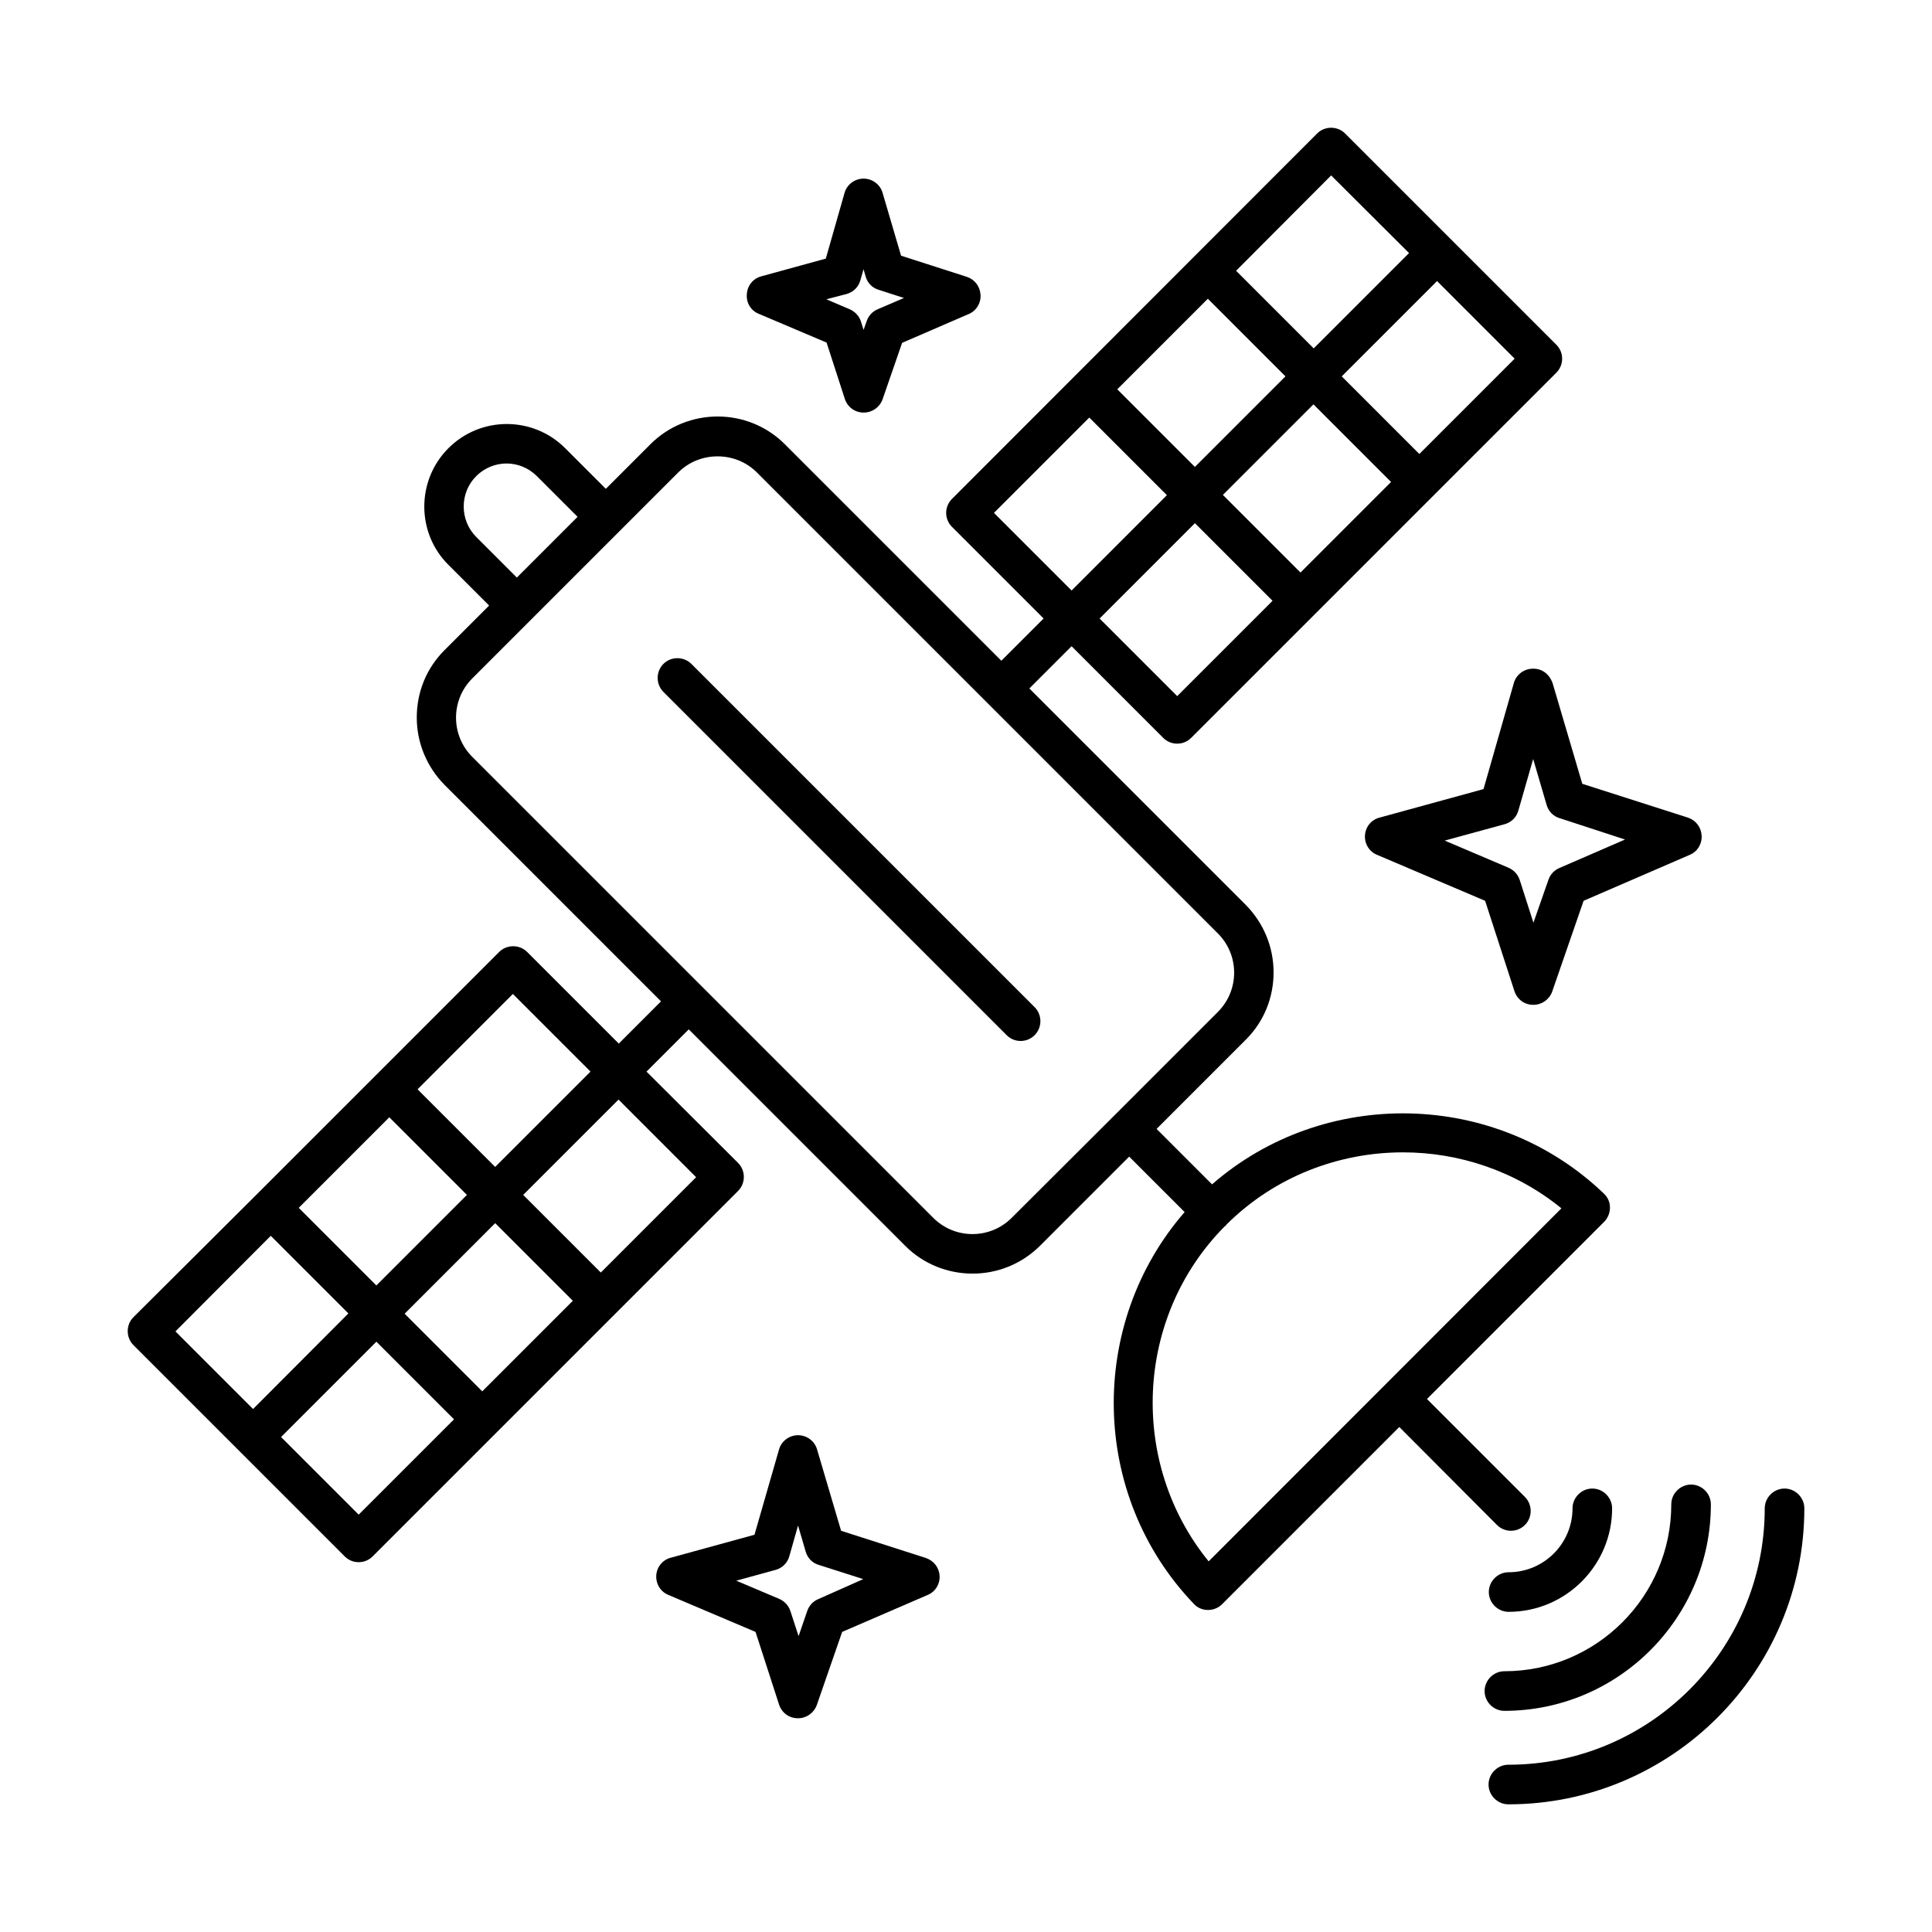
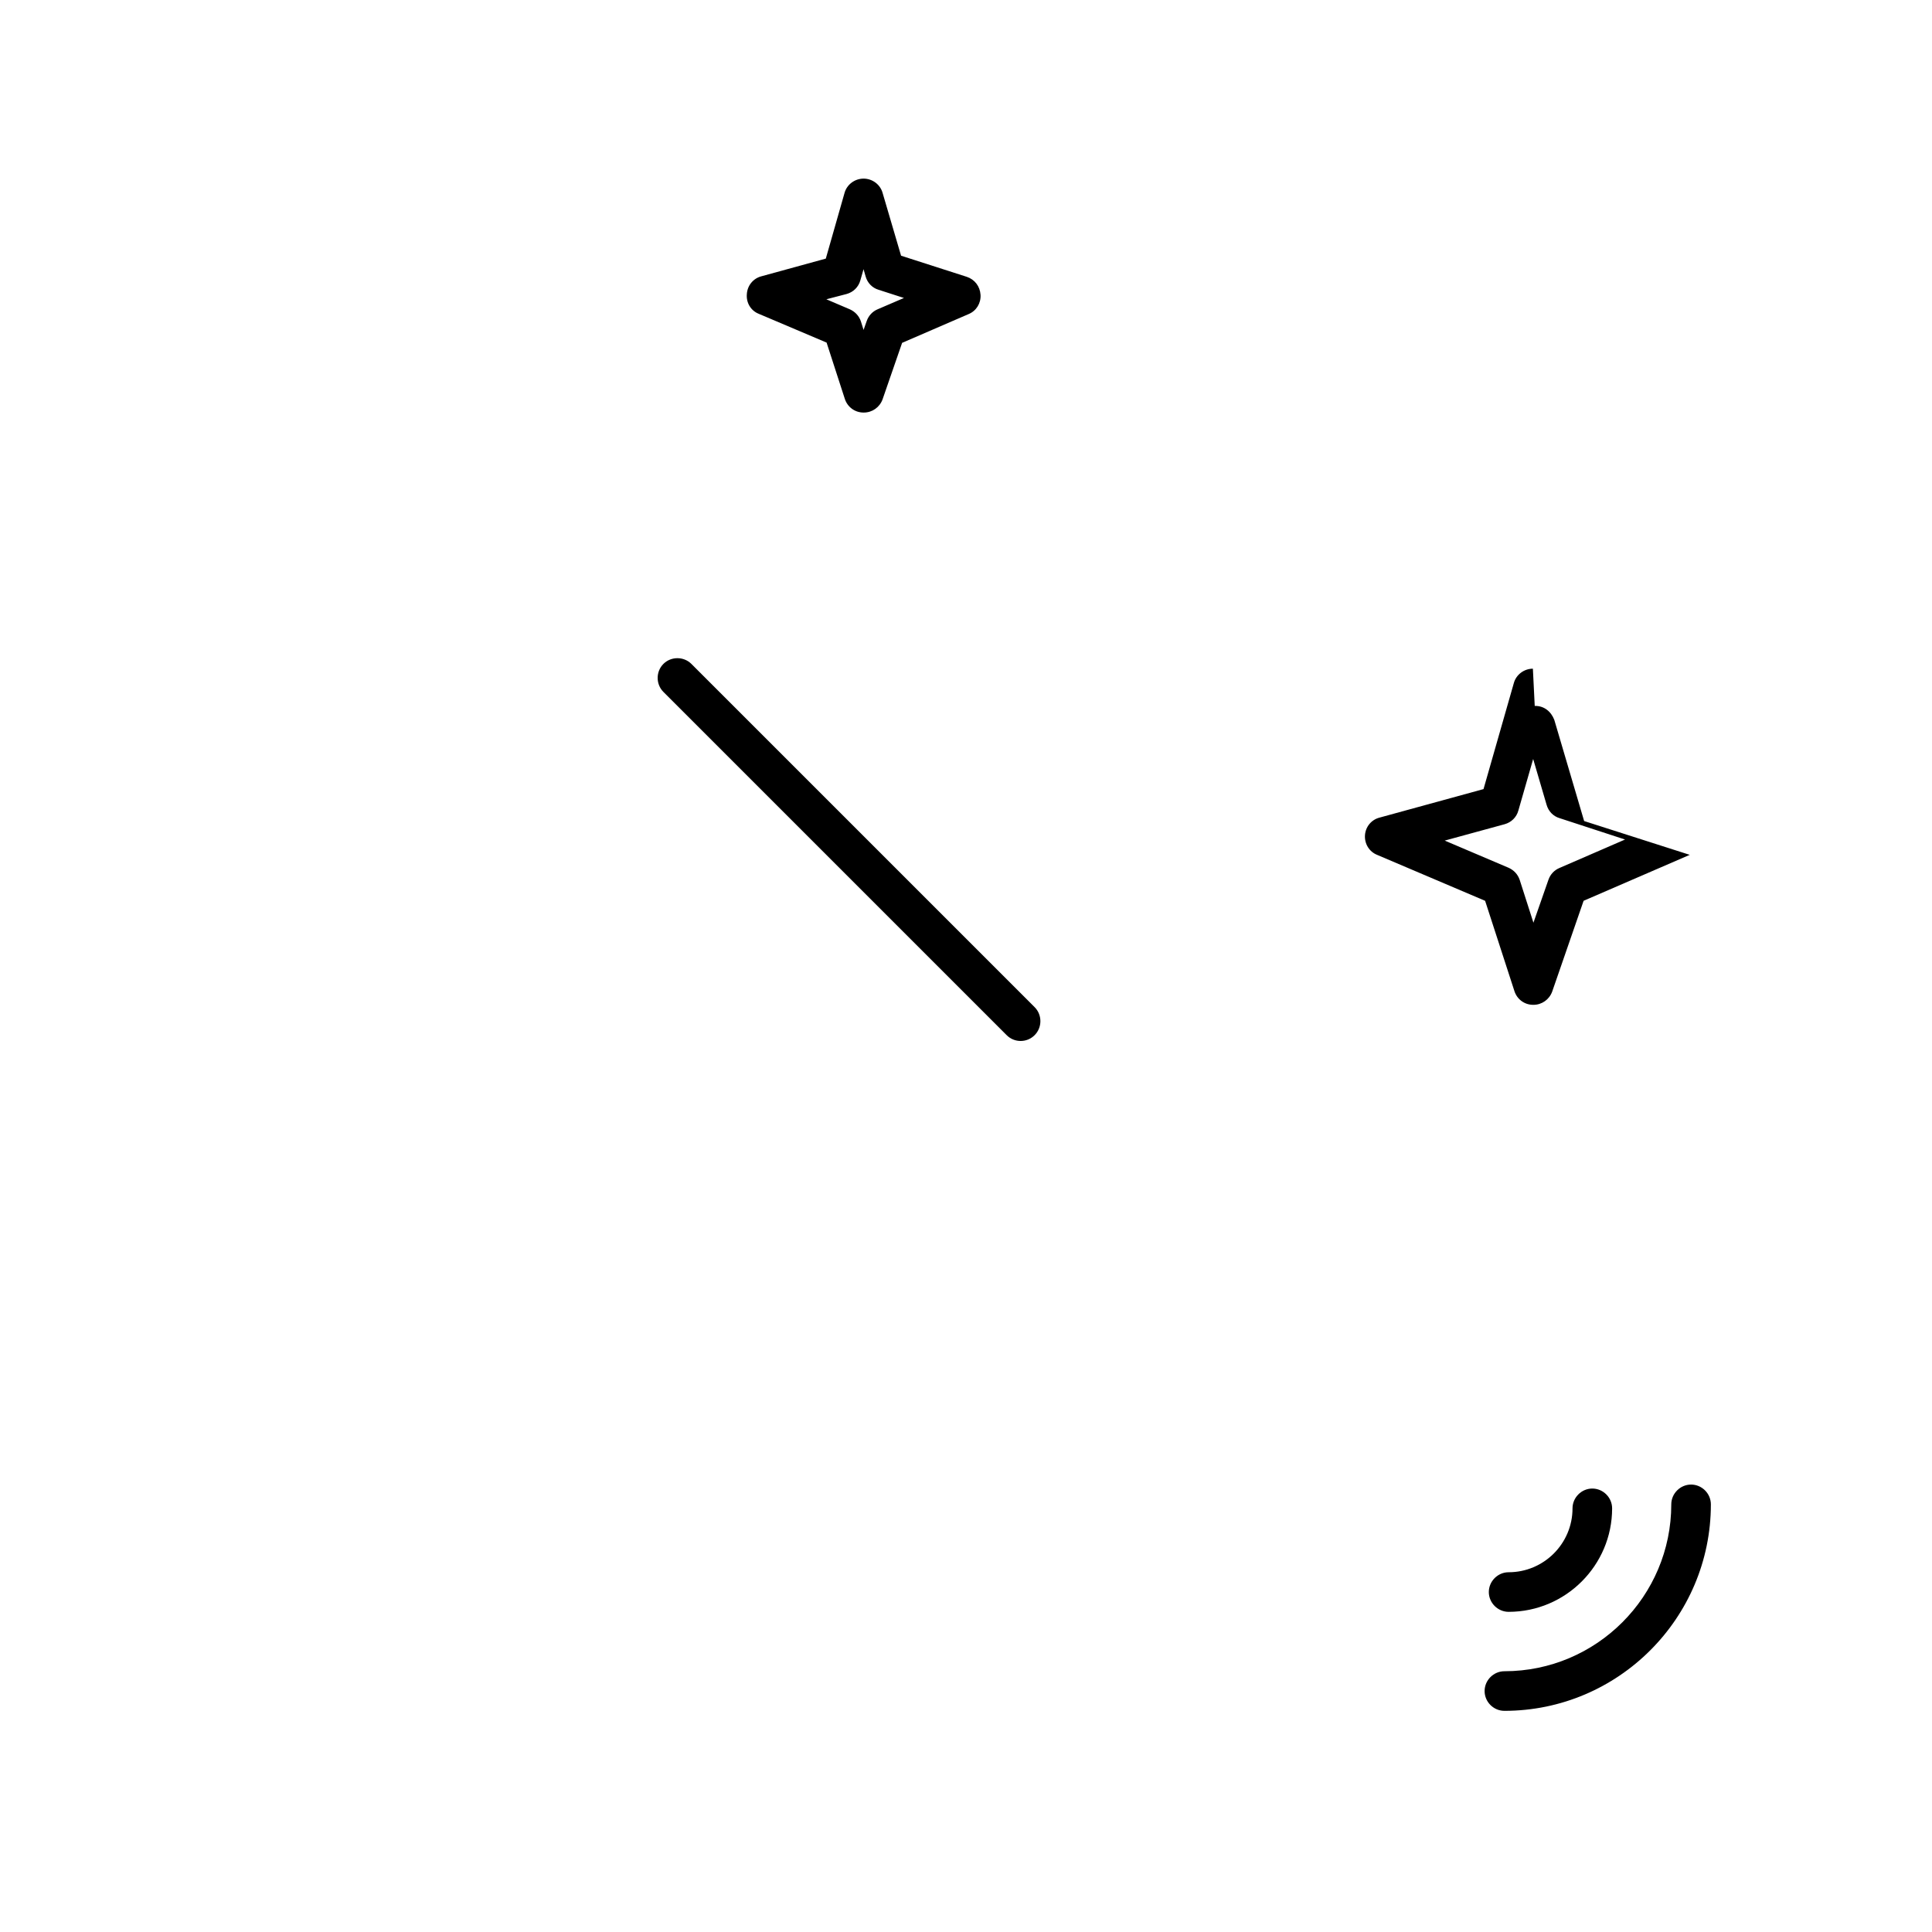
<svg xmlns="http://www.w3.org/2000/svg" fill="#000000" width="800px" height="800px" version="1.1" viewBox="144 144 512 512">
  <g>
-     <path d="m540.71 548.13c1.051 1.051 2.379 1.539 3.707 1.539s2.66-0.488 3.707-1.539c2.027-2.027 2.027-5.387 0-7.418l-25.961-25.961 46.953-46.953c0.98-0.98 1.539-2.379 1.539-3.777 0-1.398-0.559-2.731-1.609-3.707-28.758-27.57-74.242-28.27-103.84-2.449l-14.695-14.695 23.652-23.652c4.758-4.758 7.348-11.055 7.348-17.844 0-6.719-2.66-13.086-7.348-17.844l-57.379-57.379 11.195-11.195 24.281 24.281c1.051 1.051 2.379 1.539 3.707 1.539s2.66-0.488 3.707-1.539l96.77-96.77c0.98-0.98 1.539-2.309 1.539-3.707s-0.559-2.731-1.539-3.707l-55.977-55.977c-2.027-2.027-5.387-2.027-7.418 0l-96.766 96.836c-0.98 0.98-1.539 2.309-1.539 3.707s0.559 2.731 1.539 3.707l24.281 24.281-11.195 11.195-57.379-57.379c-9.797-9.797-25.82-9.797-35.617 0l-11.824 11.824-10.777-10.777c-8.535-8.535-22.391-8.535-30.93 0-8.535 8.535-8.535 22.461 0 30.93l10.777 10.777-11.824 11.824c-4.758 4.758-7.348 11.055-7.348 17.844 0 6.719 2.66 13.086 7.348 17.844l57.379 57.379-11.195 11.195-24.281-24.281c-2.027-2.027-5.387-2.027-7.418 0l-64.094 64.094-32.82 32.684c-2.027 2.027-2.027 5.387 0 7.418l55.977 55.977c1.051 1.051 2.379 1.539 3.707 1.539 1.328 0 2.66-0.488 3.707-1.539l96.844-96.844c2.027-2.027 2.027-5.387 0-7.418l-24.273-24.207 11.195-11.195 57.379 57.379c4.898 4.898 11.336 7.348 17.844 7.348s12.875-2.449 17.844-7.348l23.652-23.652 14.695 14.695c-25.75 29.598-25.121 75.082 2.449 103.84 0.98 1.051 2.309 1.609 3.707 1.609h0.07c1.398 0 2.731-0.559 3.707-1.539l46.953-46.953zm-84.738-219.65-20.57-20.57 25.262-25.262 20.57 20.57zm8.117-105.31 20.57 20.57-24 24-20.57-20.57zm27.988 27.988 20.57 20.57-24 24-20.57-20.57zm28.062 13.156-20.57-20.57 25.262-25.262 20.566 20.57zm-23.371-73.824 20.641 20.574-25.262 25.262-20.57-20.57zm-89.359 89.43 25.262-25.262 20.57 20.57-25.258 25.262zm-127.49 127.49 20.57 20.574-25.262 25.262-20.57-20.57zm-8.117 105.31-20.57-20.57 24-24 20.57 20.57zm-28.062-28.059-20.57-20.57 24-24 20.57 20.57zm-27.988-13.156 20.57 20.57-25.258 25.332-20.57-20.57zm23.301 73.891-20.57-20.57 25.262-25.262 20.57 20.57zm64.168-64.164-20.57-20.57 25.262-25.262 20.566 20.57zm-33.027-194.95c-4.41-4.41-4.41-11.688 0-16.094 2.238-2.238 5.18-3.359 8.047-3.359 2.867 0 5.809 1.121 8.047 3.359l10.777 10.777-16.094 16.094zm141.91 180.46c-5.738 5.738-15.043 5.738-20.781 0l-122.17-122.17c-5.738-5.738-5.738-15.043 0-20.781l54.582-54.582c2.867-2.867 6.648-4.269 10.426-4.269s7.559 1.398 10.426 4.269l122.17 122.17c5.738 5.738 5.738 15.043 0 20.781l-27.289 27.289zm52.199 91.035c-21.133-25.961-19.664-64.656 4.269-88.797 0.07-0.07 0.211-0.07 0.281-0.211 0.07-0.07 0.141-0.211 0.211-0.281 12.805-12.734 29.809-19.102 46.742-19.102 14.906 0 29.879 4.969 41.984 14.836z" />
    <path d="m542.68 597.39c30.16 0 54.719-24.562 54.719-54.719 0-2.867-2.379-5.246-5.246-5.246-2.867 0-5.246 2.379-5.246 5.246 0 24.352-19.801 44.223-44.223 44.223-2.867 0-5.246 2.379-5.246 5.246-0.008 2.871 2.371 5.25 5.242 5.25z" />
-     <path d="m616.92 538.48c-2.867 0-5.246 2.379-5.246 5.246 0 37.438-30.438 67.945-67.945 67.945-2.867 0-5.246 2.379-5.246 5.246 0 2.867 2.379 5.246 5.246 5.246 43.242 0 78.441-35.195 78.441-78.441-0.004-2.863-2.383-5.242-5.25-5.242z" />
    <path d="m565.98 538.48c-2.867 0-5.246 2.379-5.246 5.246 0 9.375-7.629 16.934-16.934 16.934-2.867 0-5.246 2.379-5.246 5.246 0 2.867 2.379 5.246 5.246 5.246 15.113 0 27.43-12.316 27.43-27.43-0.004-2.863-2.383-5.242-5.25-5.242z" />
    <path d="m418.19 410.91-90.965-90.965c-2.027-2.027-5.387-2.027-7.418 0-2.027 2.027-2.027 5.387 0 7.418l90.965 90.965c1.051 1.051 2.379 1.539 3.707 1.539s2.66-0.488 3.707-1.539c2.035-2.031 2.035-5.387 0.004-7.418z" />
-     <path d="m550.23 321.21c-2.309 0-4.41 1.539-5.039 3.777l-8.043 28.133-27.57 7.559c-2.168 0.559-3.707 2.449-3.848 4.688s1.121 4.34 3.219 5.18l28.621 12.176 7.766 23.93c0.699 2.168 2.66 3.637 4.969 3.637h0.07c2.238 0 4.199-1.398 4.969-3.5l8.328-24.07 28.129-12.176c2.027-0.84 3.289-2.867 3.148-5.109-0.141-2.238-1.539-4.059-3.637-4.758l-27.988-8.957-7.906-26.801c-0.848-2.234-2.738-3.777-5.188-3.707zm24.422 45.273-17.422 7.559c-1.328 0.559-2.379 1.68-2.867 3.078l-3.988 11.406-3.637-11.336c-0.488-1.469-1.539-2.59-2.938-3.219l-16.934-7.207 15.883-4.34c1.75-0.488 3.148-1.82 3.637-3.637l3.918-13.645 3.57 12.176c0.488 1.68 1.75 3.008 3.43 3.5z" />
-     <path d="m389.36 556.88-22.461-7.207-6.367-21.551c-0.629-2.238-2.731-3.777-5.039-3.777s-4.41 1.539-5.039 3.777l-6.508 22.602-22.18 6.086c-2.168 0.559-3.707 2.449-3.848 4.688-0.141 2.238 1.121 4.34 3.219 5.18l23.09 9.797 6.227 19.242c0.699 2.168 2.66 3.637 4.969 3.637h0.07c2.238 0 4.199-1.398 4.969-3.5l6.719-19.383 22.672-9.797c2.027-0.84 3.289-2.867 3.148-5.109-0.145-2.234-1.613-3.984-3.641-4.684zm-28.551 10.918c-1.328 0.559-2.379 1.68-2.867 3.078l-2.309 6.719-2.168-6.648c-0.488-1.469-1.539-2.59-2.938-3.219l-11.406-4.828 10.426-2.867c1.75-0.488 3.148-1.82 3.637-3.637l2.309-8.117 2.027 6.926c0.488 1.68 1.75 3.008 3.43 3.5l11.824 3.777z" />
+     <path d="m550.23 321.21c-2.309 0-4.41 1.539-5.039 3.777l-8.043 28.133-27.57 7.559c-2.168 0.559-3.707 2.449-3.848 4.688s1.121 4.34 3.219 5.18l28.621 12.176 7.766 23.93c0.699 2.168 2.66 3.637 4.969 3.637h0.07c2.238 0 4.199-1.398 4.969-3.5l8.328-24.07 28.129-12.176l-27.988-8.957-7.906-26.801c-0.848-2.234-2.738-3.777-5.188-3.707zm24.422 45.273-17.422 7.559c-1.328 0.559-2.379 1.68-2.867 3.078l-3.988 11.406-3.637-11.336c-0.488-1.469-1.539-2.59-2.938-3.219l-16.934-7.207 15.883-4.34c1.75-0.488 3.148-1.82 3.637-3.637l3.918-13.645 3.57 12.176c0.488 1.68 1.75 3.008 3.43 3.5z" />
    <path d="m345.07 227.16 17.984 7.629 4.828 14.906c0.699 2.168 2.66 3.637 4.969 3.637h0.07c2.238 0 4.199-1.398 4.969-3.5l5.18-14.973 17.633-7.629c2.027-0.84 3.289-2.867 3.148-5.109-0.141-2.238-1.539-4.059-3.637-4.758l-17.422-5.598-4.898-16.652c-0.629-2.238-2.731-3.777-5.039-3.777-2.309 0-4.41 1.539-5.039 3.777l-4.969 17.422-17.074 4.688c-2.168 0.559-3.707 2.449-3.848 4.688-0.215 2.312 1.043 4.41 3.144 5.25zm23.301-5.25c1.75-0.488 3.148-1.82 3.637-3.637l0.84-2.938 0.559 1.961c0.488 1.68 1.75 3.008 3.43 3.5l6.719 2.168-6.996 3.008c-1.328 0.559-2.379 1.68-2.867 3.078l-0.84 2.379-0.699-2.238c-0.488-1.469-1.539-2.59-2.938-3.219l-6.227-2.66z" />
  </g>
</svg>